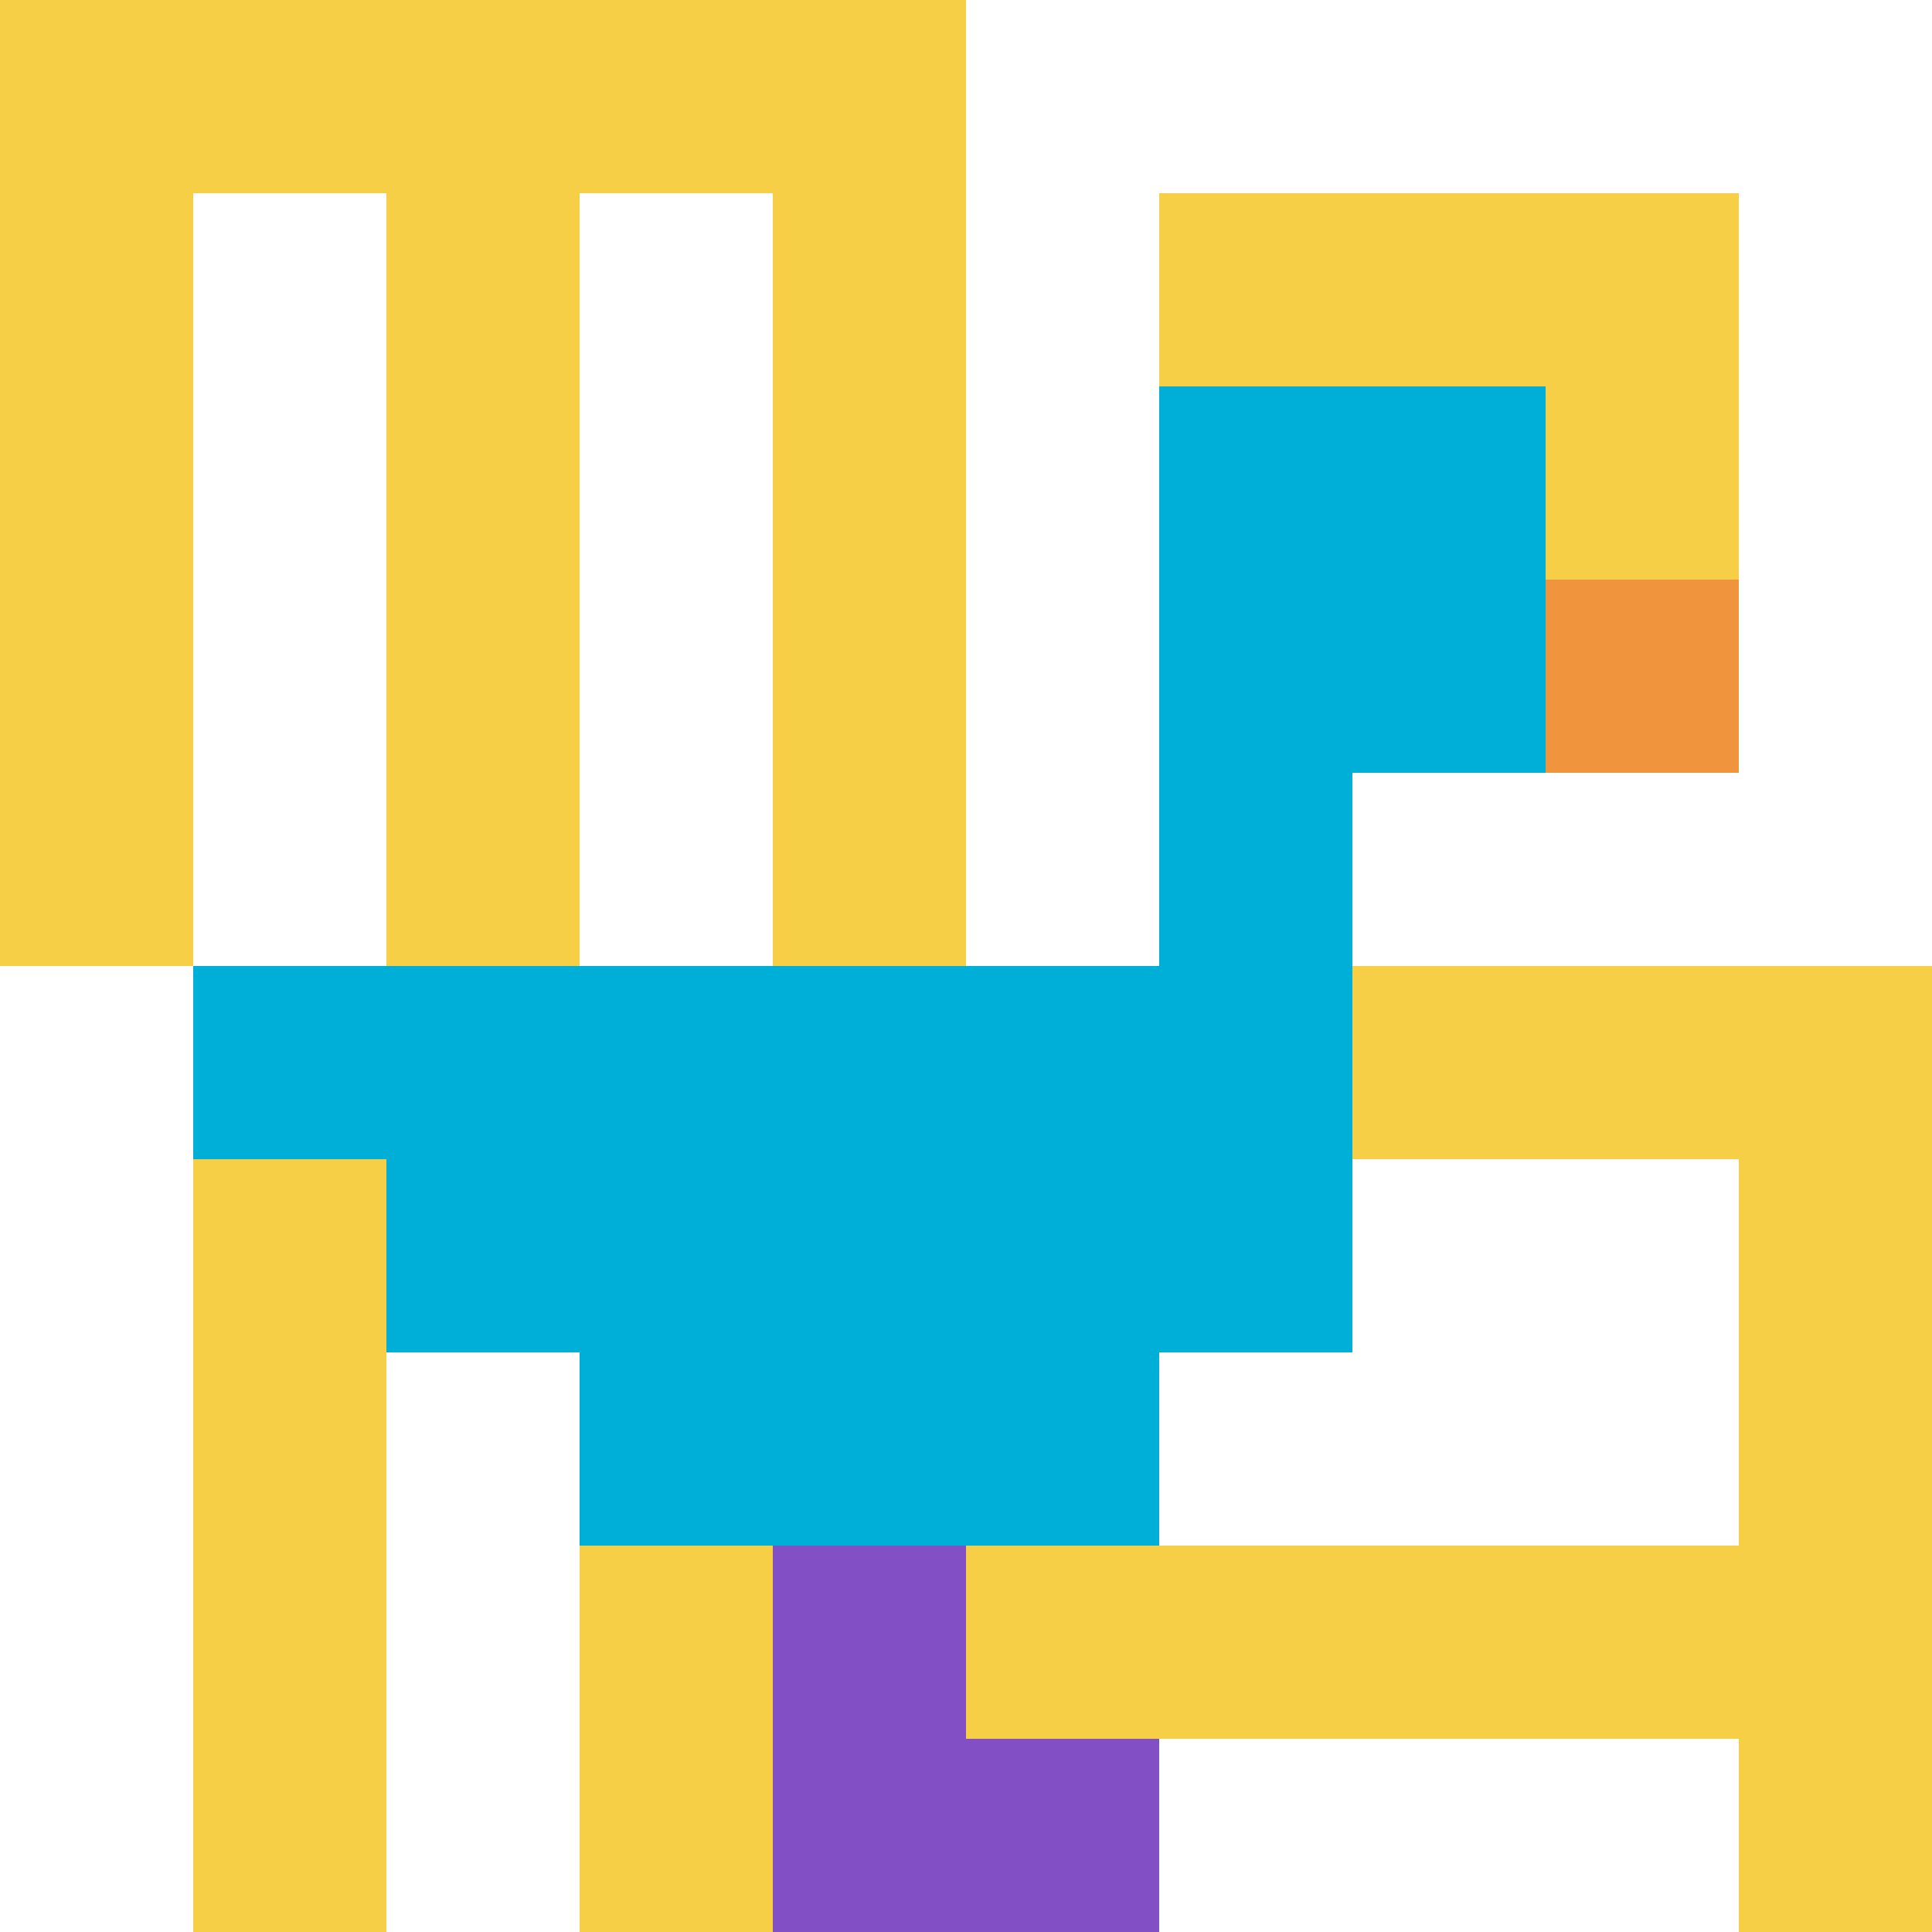
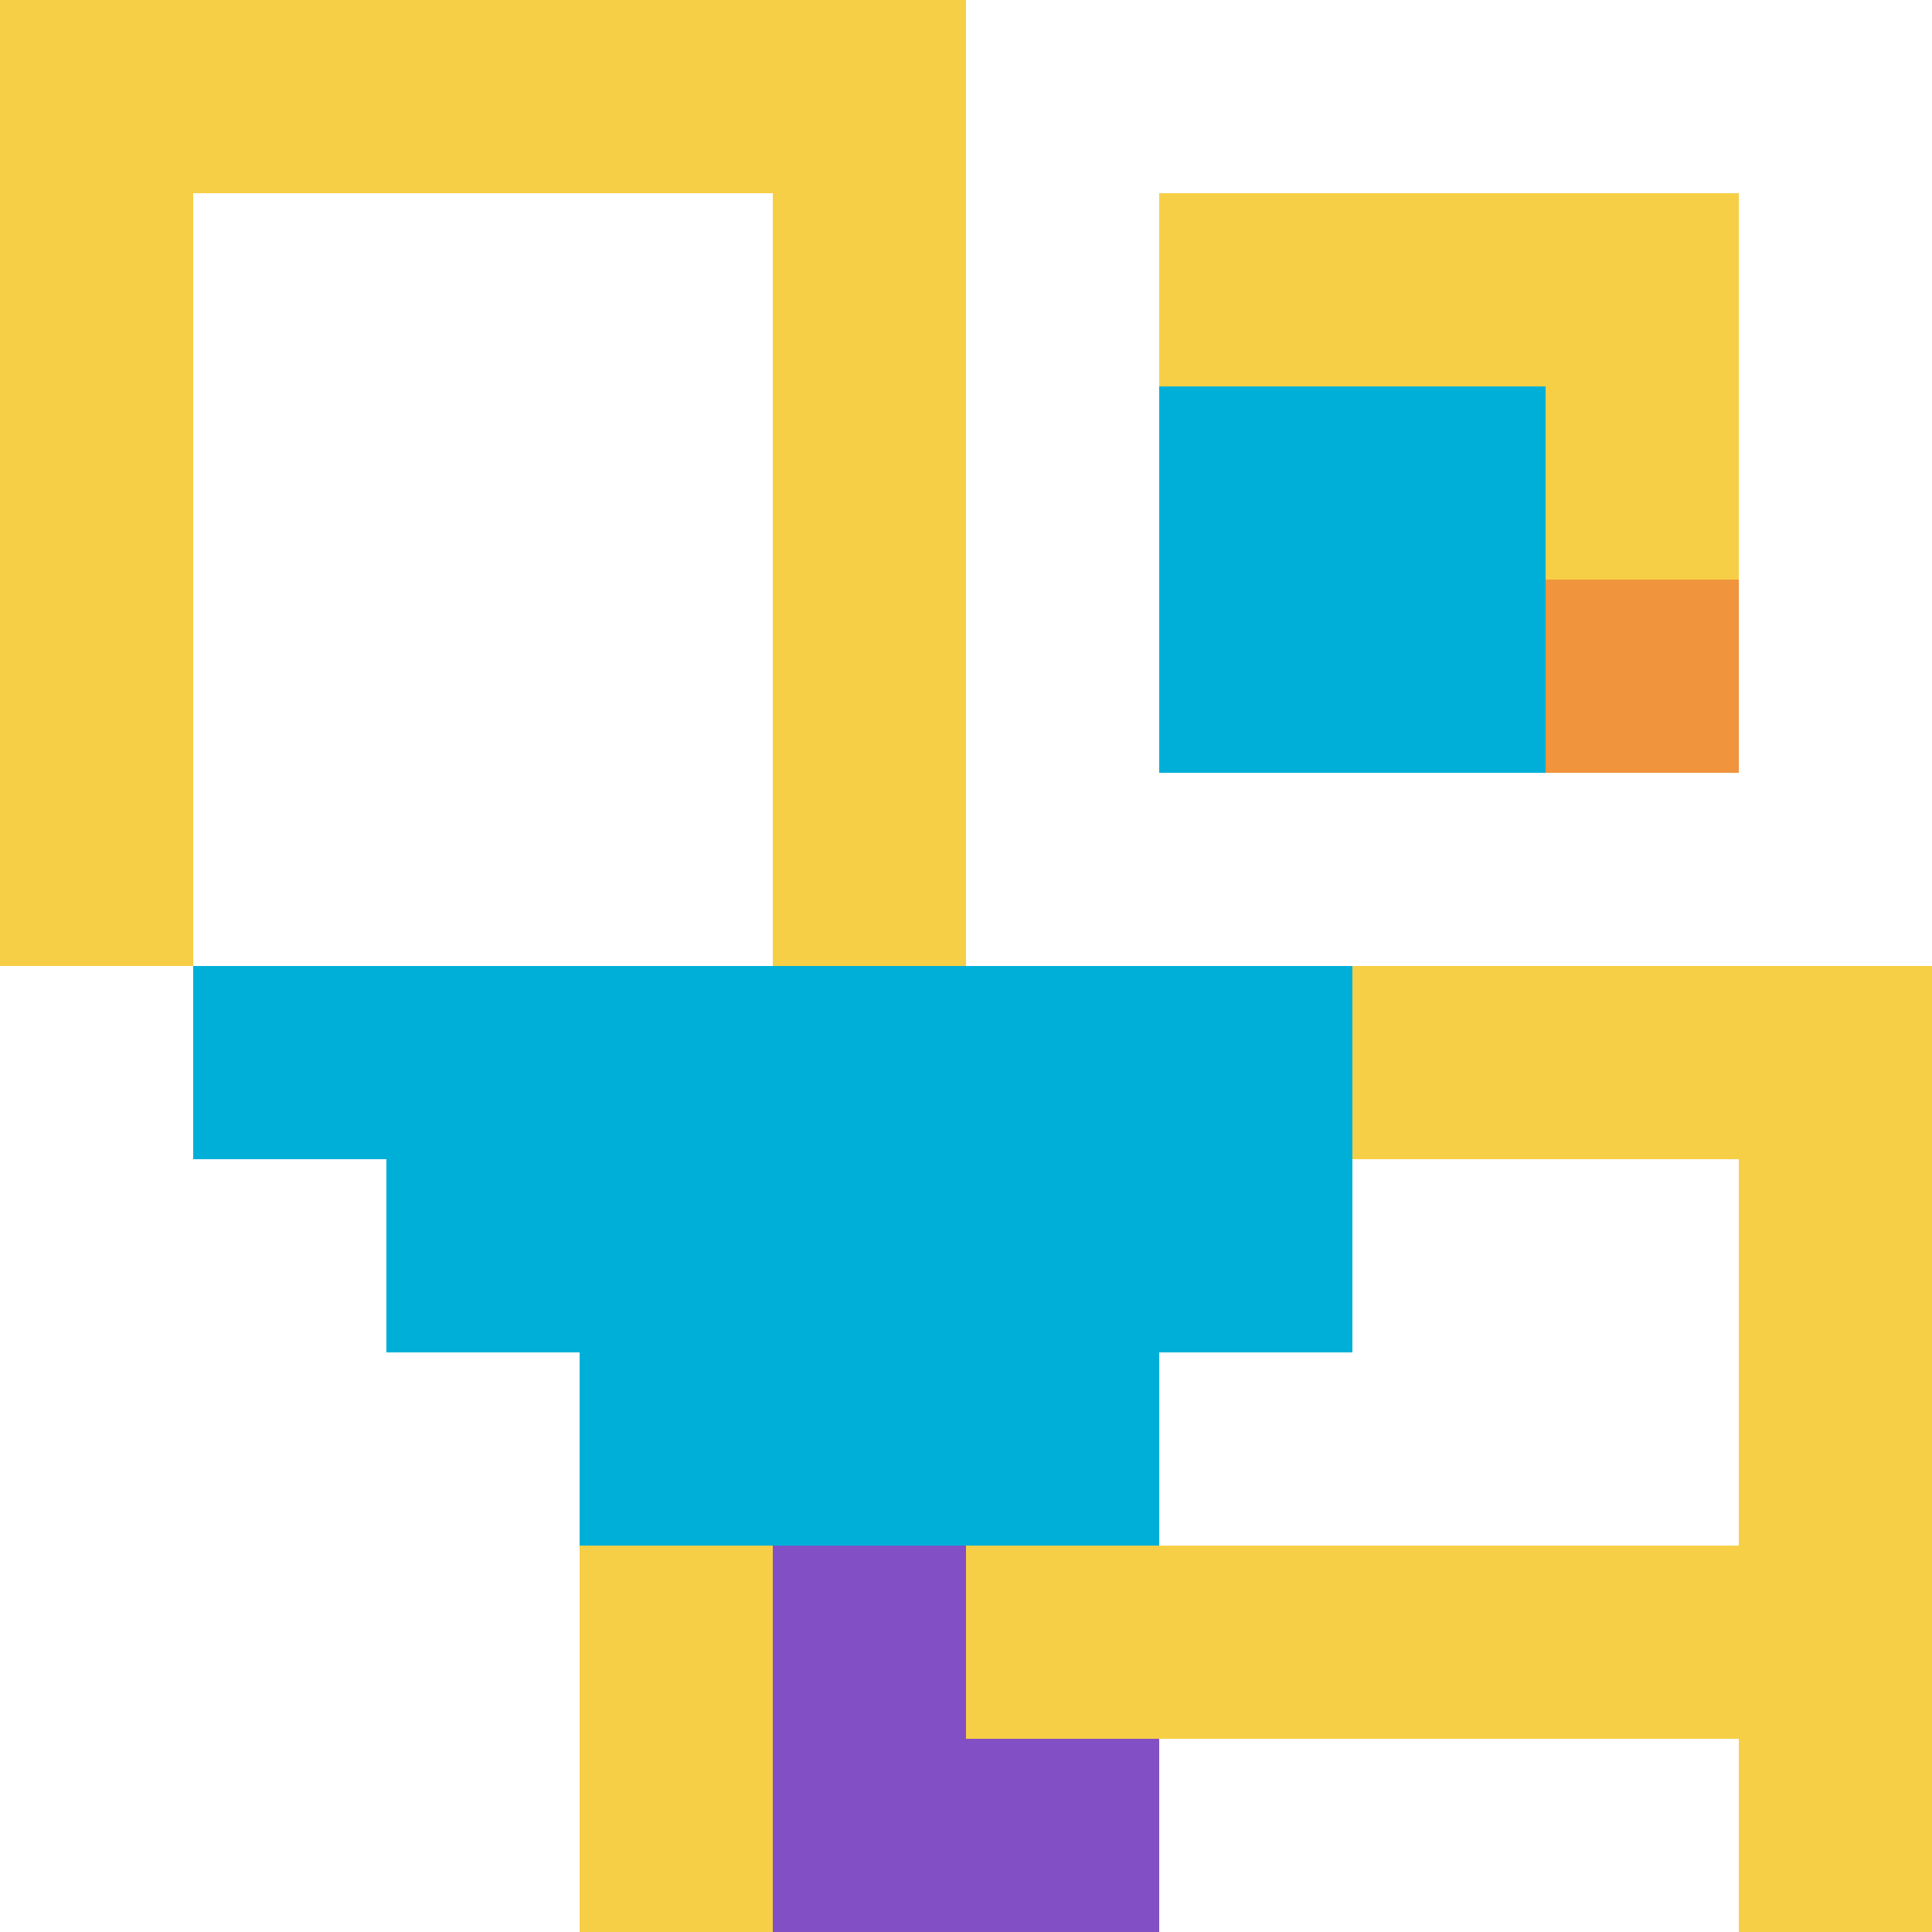
<svg xmlns="http://www.w3.org/2000/svg" version="1.1" width="373" height="373">
  <title>'goose-pfp-114237' by Dmitri Cherniak</title>
  <desc>seed=114237
backgroundColor=#ffffff
padding=0
innerPadding=0
timeout=100
dimension=1
border=false
Save=function(){return n.handleSave()}
frame=7

Rendered at Sun Sep 15 2024 19:00:55 GMT+0300 (Ora de vară a Europei de Est)
Generated in &lt;1ms
</desc>
  <defs />
  <rect width="100%" height="100%" fill="#ffffff" />
  <g>
    <g id="0-0">
      <rect x="0" y="0" height="373" width="373" fill="#ffffff" />
      <g>
        <rect id="0-0-0-0-5-1" x="0" y="0" width="186.5" height="37.3" fill="#F7CF46" />
        <rect id="0-0-0-0-1-5" x="0" y="0" width="37.3" height="186.5" fill="#F7CF46" />
-         <rect id="0-0-2-0-1-5" x="74.6" y="0" width="37.3" height="186.5" fill="#F7CF46" />
        <rect id="0-0-4-0-1-5" x="149.2" y="0" width="37.3" height="186.5" fill="#F7CF46" />
        <rect id="0-0-6-1-3-3" x="223.8" y="37.3" width="111.9" height="111.9" fill="#F7CF46" />
-         <rect id="0-0-1-6-1-4" x="37.3" y="223.8" width="37.3" height="149.2" fill="#F7CF46" />
        <rect id="0-0-3-6-1-4" x="111.9" y="223.8" width="37.3" height="149.2" fill="#F7CF46" />
        <rect id="0-0-5-5-5-1" x="186.5" y="186.5" width="186.5" height="37.3" fill="#F7CF46" />
        <rect id="0-0-5-8-5-1" x="186.5" y="298.4" width="186.5" height="37.3" fill="#F7CF46" />
        <rect id="0-0-5-5-1-5" x="186.5" y="186.5" width="37.3" height="186.5" fill="#F7CF46" />
        <rect id="0-0-9-5-1-5" x="335.7" y="186.5" width="37.3" height="186.5" fill="#F7CF46" />
      </g>
      <g>
        <rect id="0-0-6-2-2-2" x="223.8" y="74.6" width="74.6" height="74.6" fill="#00AFD7" />
-         <rect id="0-0-6-2-1-4" x="223.8" y="74.6" width="37.3" height="149.2" fill="#00AFD7" />
        <rect id="0-0-1-5-5-1" x="37.3" y="186.5" width="186.5" height="37.3" fill="#00AFD7" />
        <rect id="0-0-2-5-5-2" x="74.6" y="186.5" width="186.5" height="74.6" fill="#00AFD7" />
        <rect id="0-0-3-5-3-3" x="111.9" y="186.5" width="111.9" height="111.9" fill="#00AFD7" />
        <rect id="0-0-8-3-1-1" x="298.4" y="111.9" width="37.3" height="37.3" fill="#F0943E" />
        <rect id="0-0-4-8-1-2" x="149.2" y="298.4" width="37.3" height="74.6" fill="#834FC4" />
        <rect id="0-0-4-9-2-1" x="149.2" y="335.7" width="74.6" height="37.3" fill="#834FC4" />
      </g>
      <rect x="0" y="0" stroke="white" stroke-width="0" height="373" width="373" fill="none" />
    </g>
  </g>
</svg>